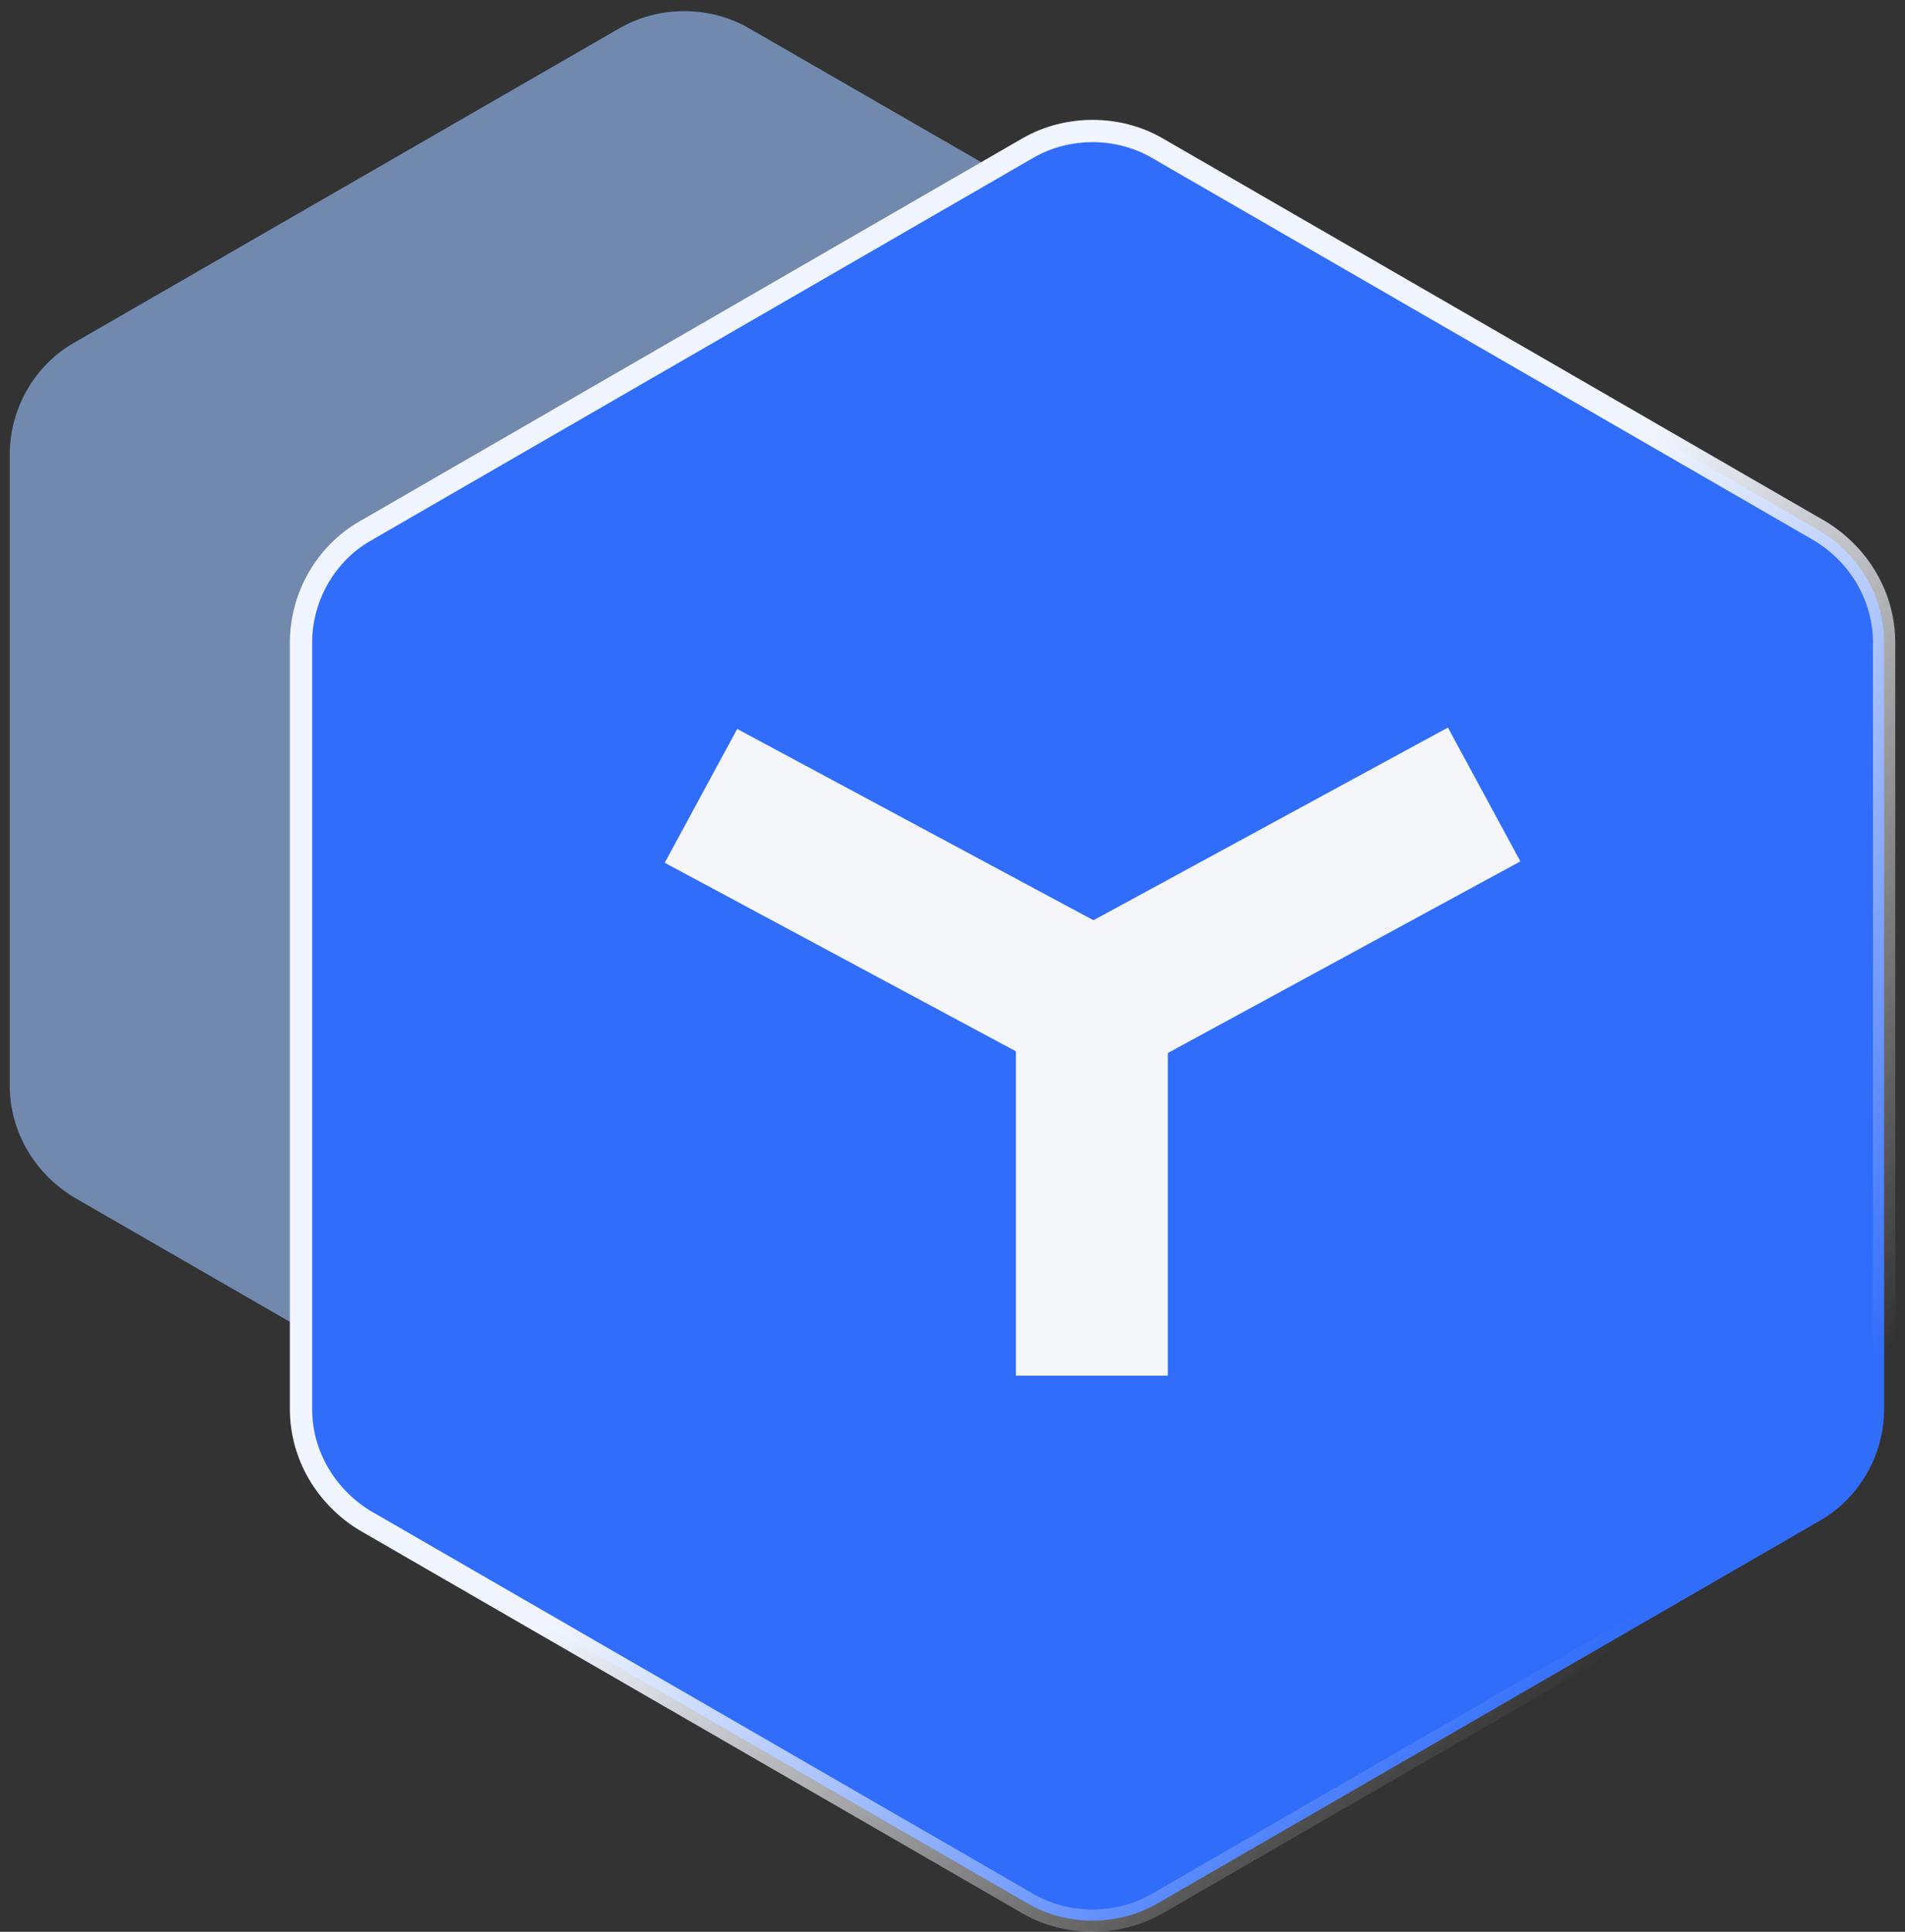
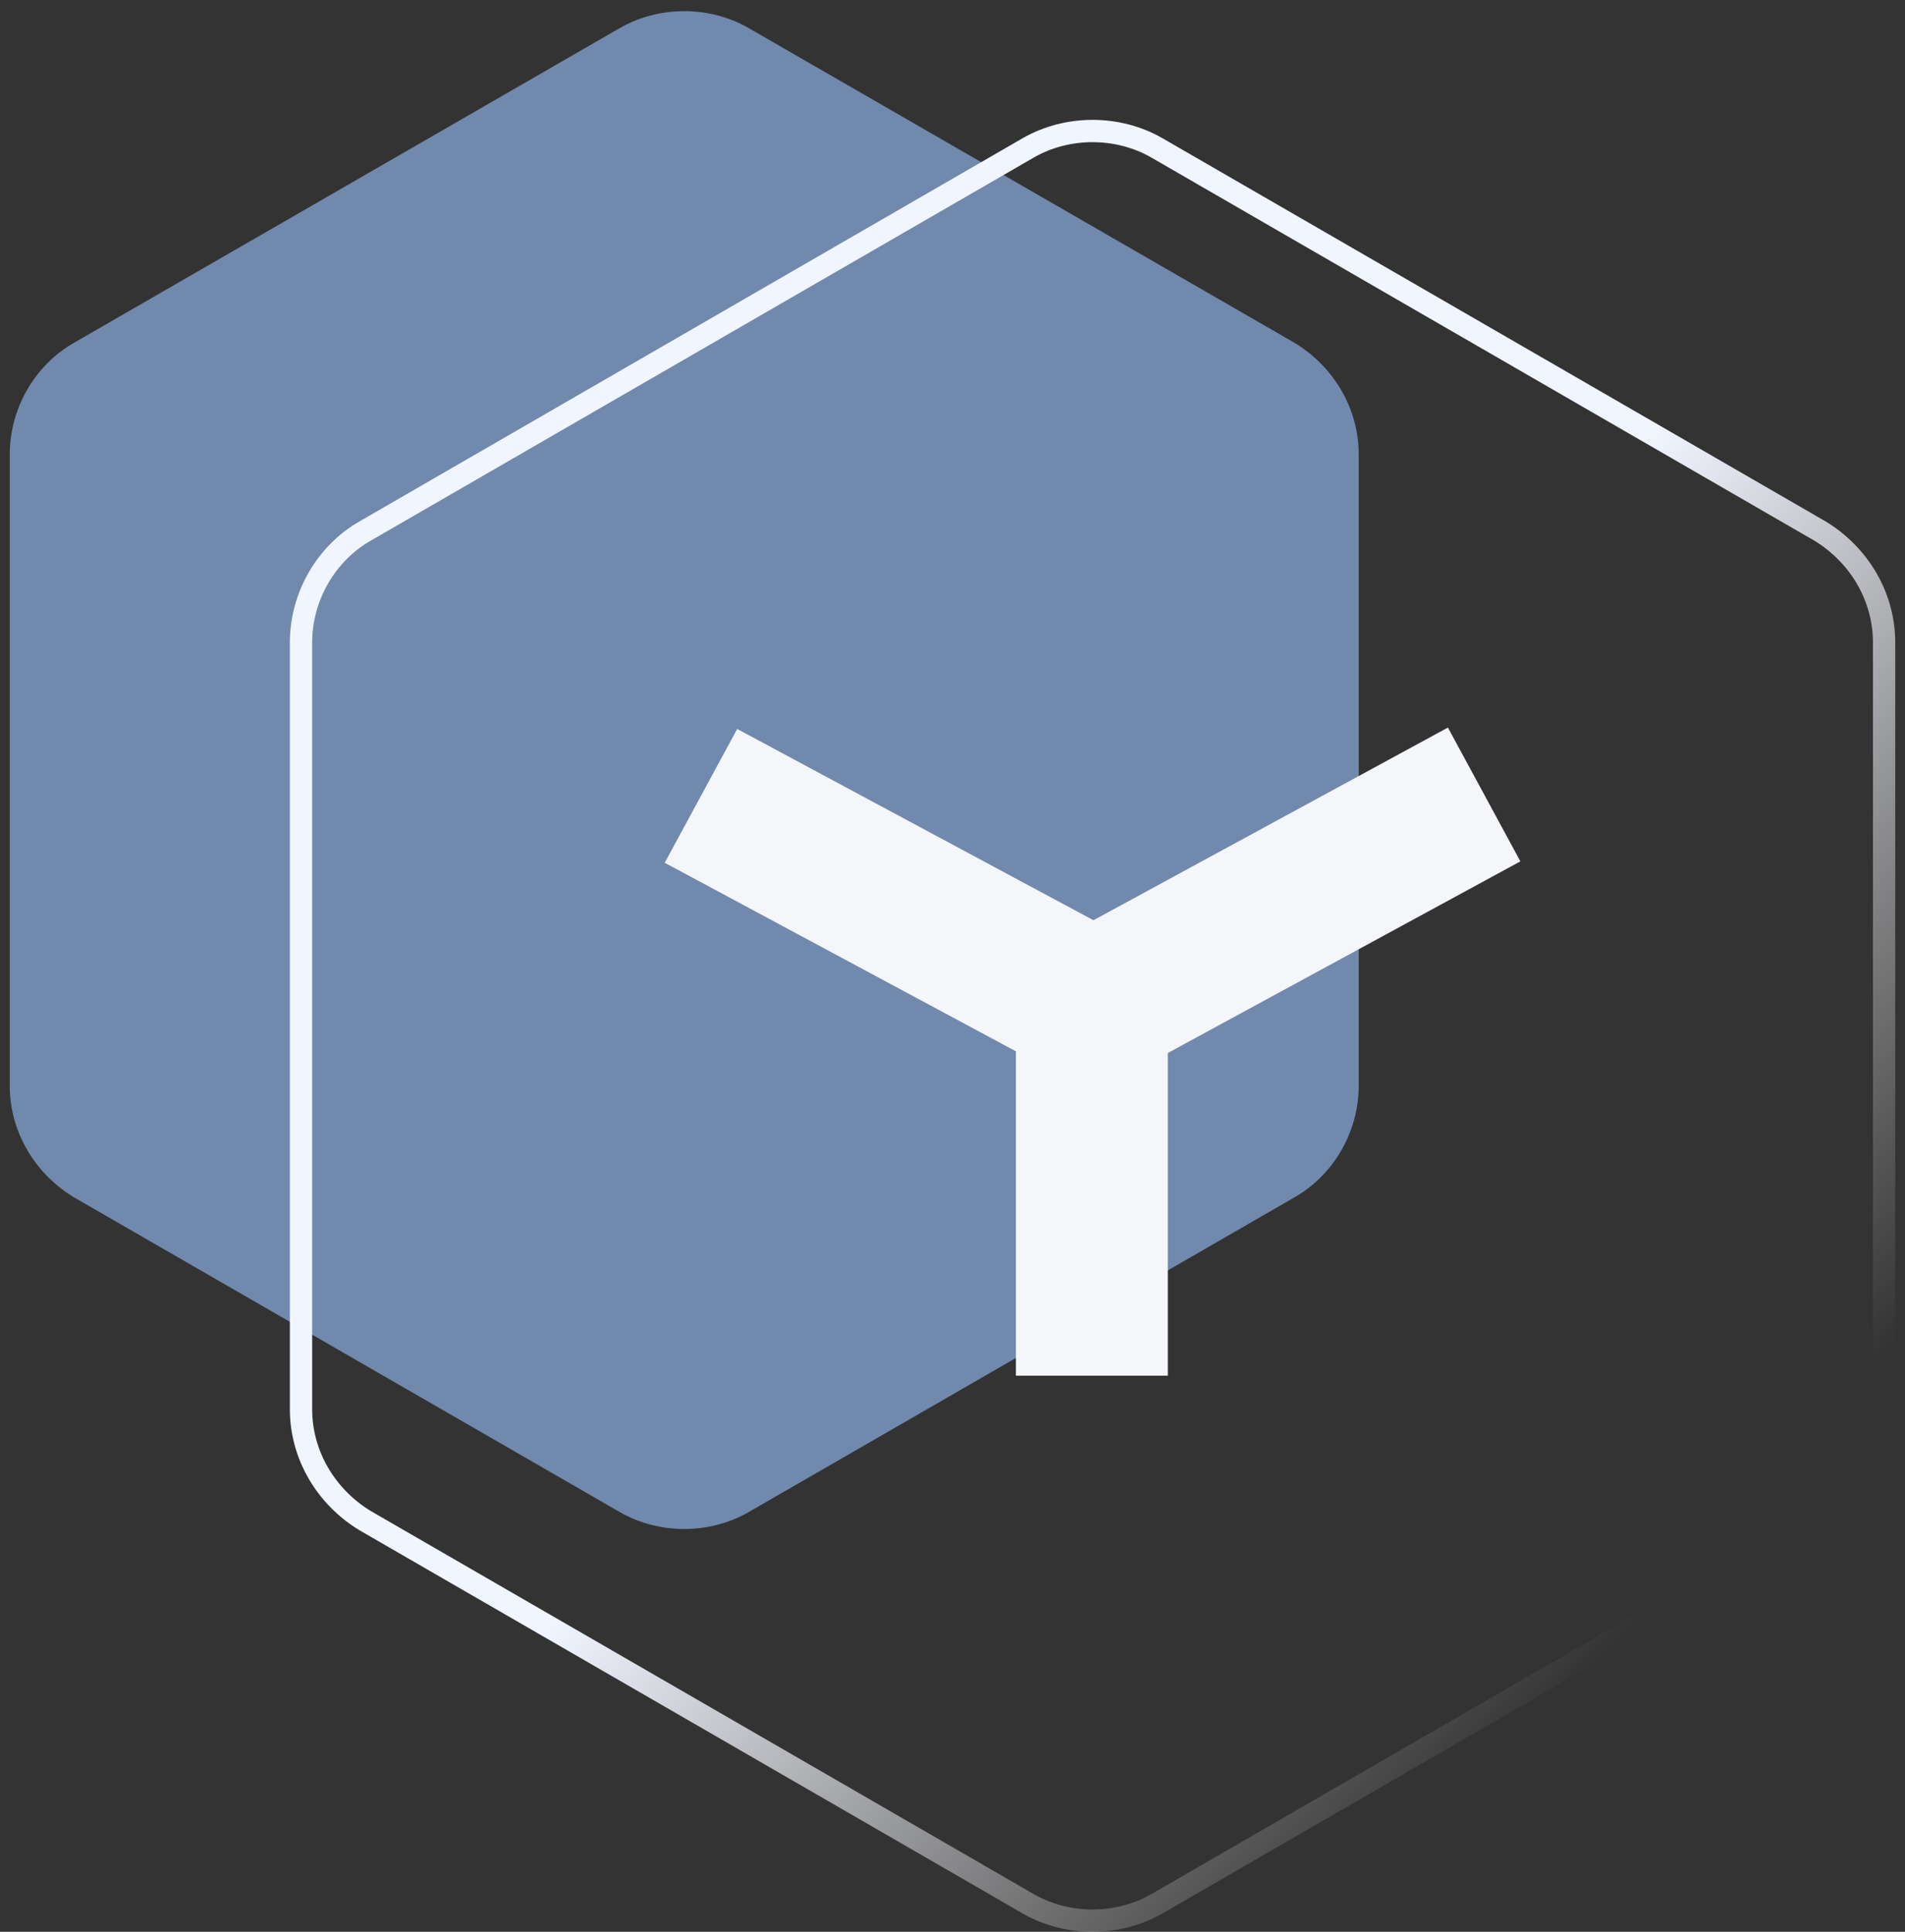
<svg xmlns="http://www.w3.org/2000/svg" id="Layer_1" viewBox="0 0 136.7 138.6">
  <rect x="0" y="0" width="136.7" height="138.6" fill="#333333" stroke="none" />
  <defs>
    <style>      .st0 {        fill: #f5f6fa;      }      .st1 {        fill: none;        stroke: url(#linear-gradient);        stroke-width: 1.6px;      }      .st2 {        fill: #99c3ff;        fill-opacity: .6;      }      .st3 {        fill: #316dfb;      }    </style>
    <linearGradient id="linear-gradient" x1="16" y1="138" x2="120.8" y2="41.2" gradientTransform="translate(0 154) scale(1 -1)" gradientUnits="userSpaceOnUse">
      <stop offset=".6" stop-color="#f1f5ff" />
      <stop offset="1" stop-color="#fff" stop-opacity="0" />
    </linearGradient>
  </defs>
  <path class="st2" d="M97.5,32.6c0-3.3-1.8-6.3-4.6-8L53.7,2c-2.8-1.6-6.4-1.6-9.2,0L5.3,24.6c-2.8,1.6-4.6,4.7-4.6,8v45.3c0,3.3,1.8,6.3,4.6,8l39.2,22.6c2.8,1.6,6.4,1.6,9.2,0l39.2-22.6c2.8-1.6,4.6-4.7,4.6-8v-45.3Z" />
-   <path class="st3" d="M135.2,46.1c0-3.3-1.8-6.3-4.6-8l-47.6-27.5c-2.8-1.6-6.4-1.6-9.2,0l-47.6,27.5c-2.8,1.6-4.6,4.7-4.6,8v55c0,3.3,1.8,6.3,4.6,8l47.6,27.5c2.8,1.6,6.4,1.6,9.2,0l47.6-27.5c2.8-1.6,4.6-4.7,4.6-8v-55Z" />
  <path class="st1" d="M135.2,46.1c0-3.3-1.8-6.3-4.6-8l-47.6-27.5c-2.8-1.6-6.4-1.6-9.2,0l-47.6,27.5c-2.8,1.6-4.6,4.7-4.6,8v55c0,3.3,1.8,6.3,4.6,8l47.6,27.5c2.8,1.6,6.4,1.6,9.2,0l47.6-27.5c2.8-1.6,4.6-4.7,4.6-8v-55Z" />
  <path class="st0" d="M76.2,77.2l-28.5-15.3,5.2-9.6,28.5,15.3-5.2,9.6Z" />
  <path class="st0" d="M76.3,67.2l5.2,9.6,27.6-15-5.2-9.6-27.6,15Z" />
  <path class="st0" d="M72.9,98.7h10.9v-31.2h-10.9v31.2Z" />
</svg>